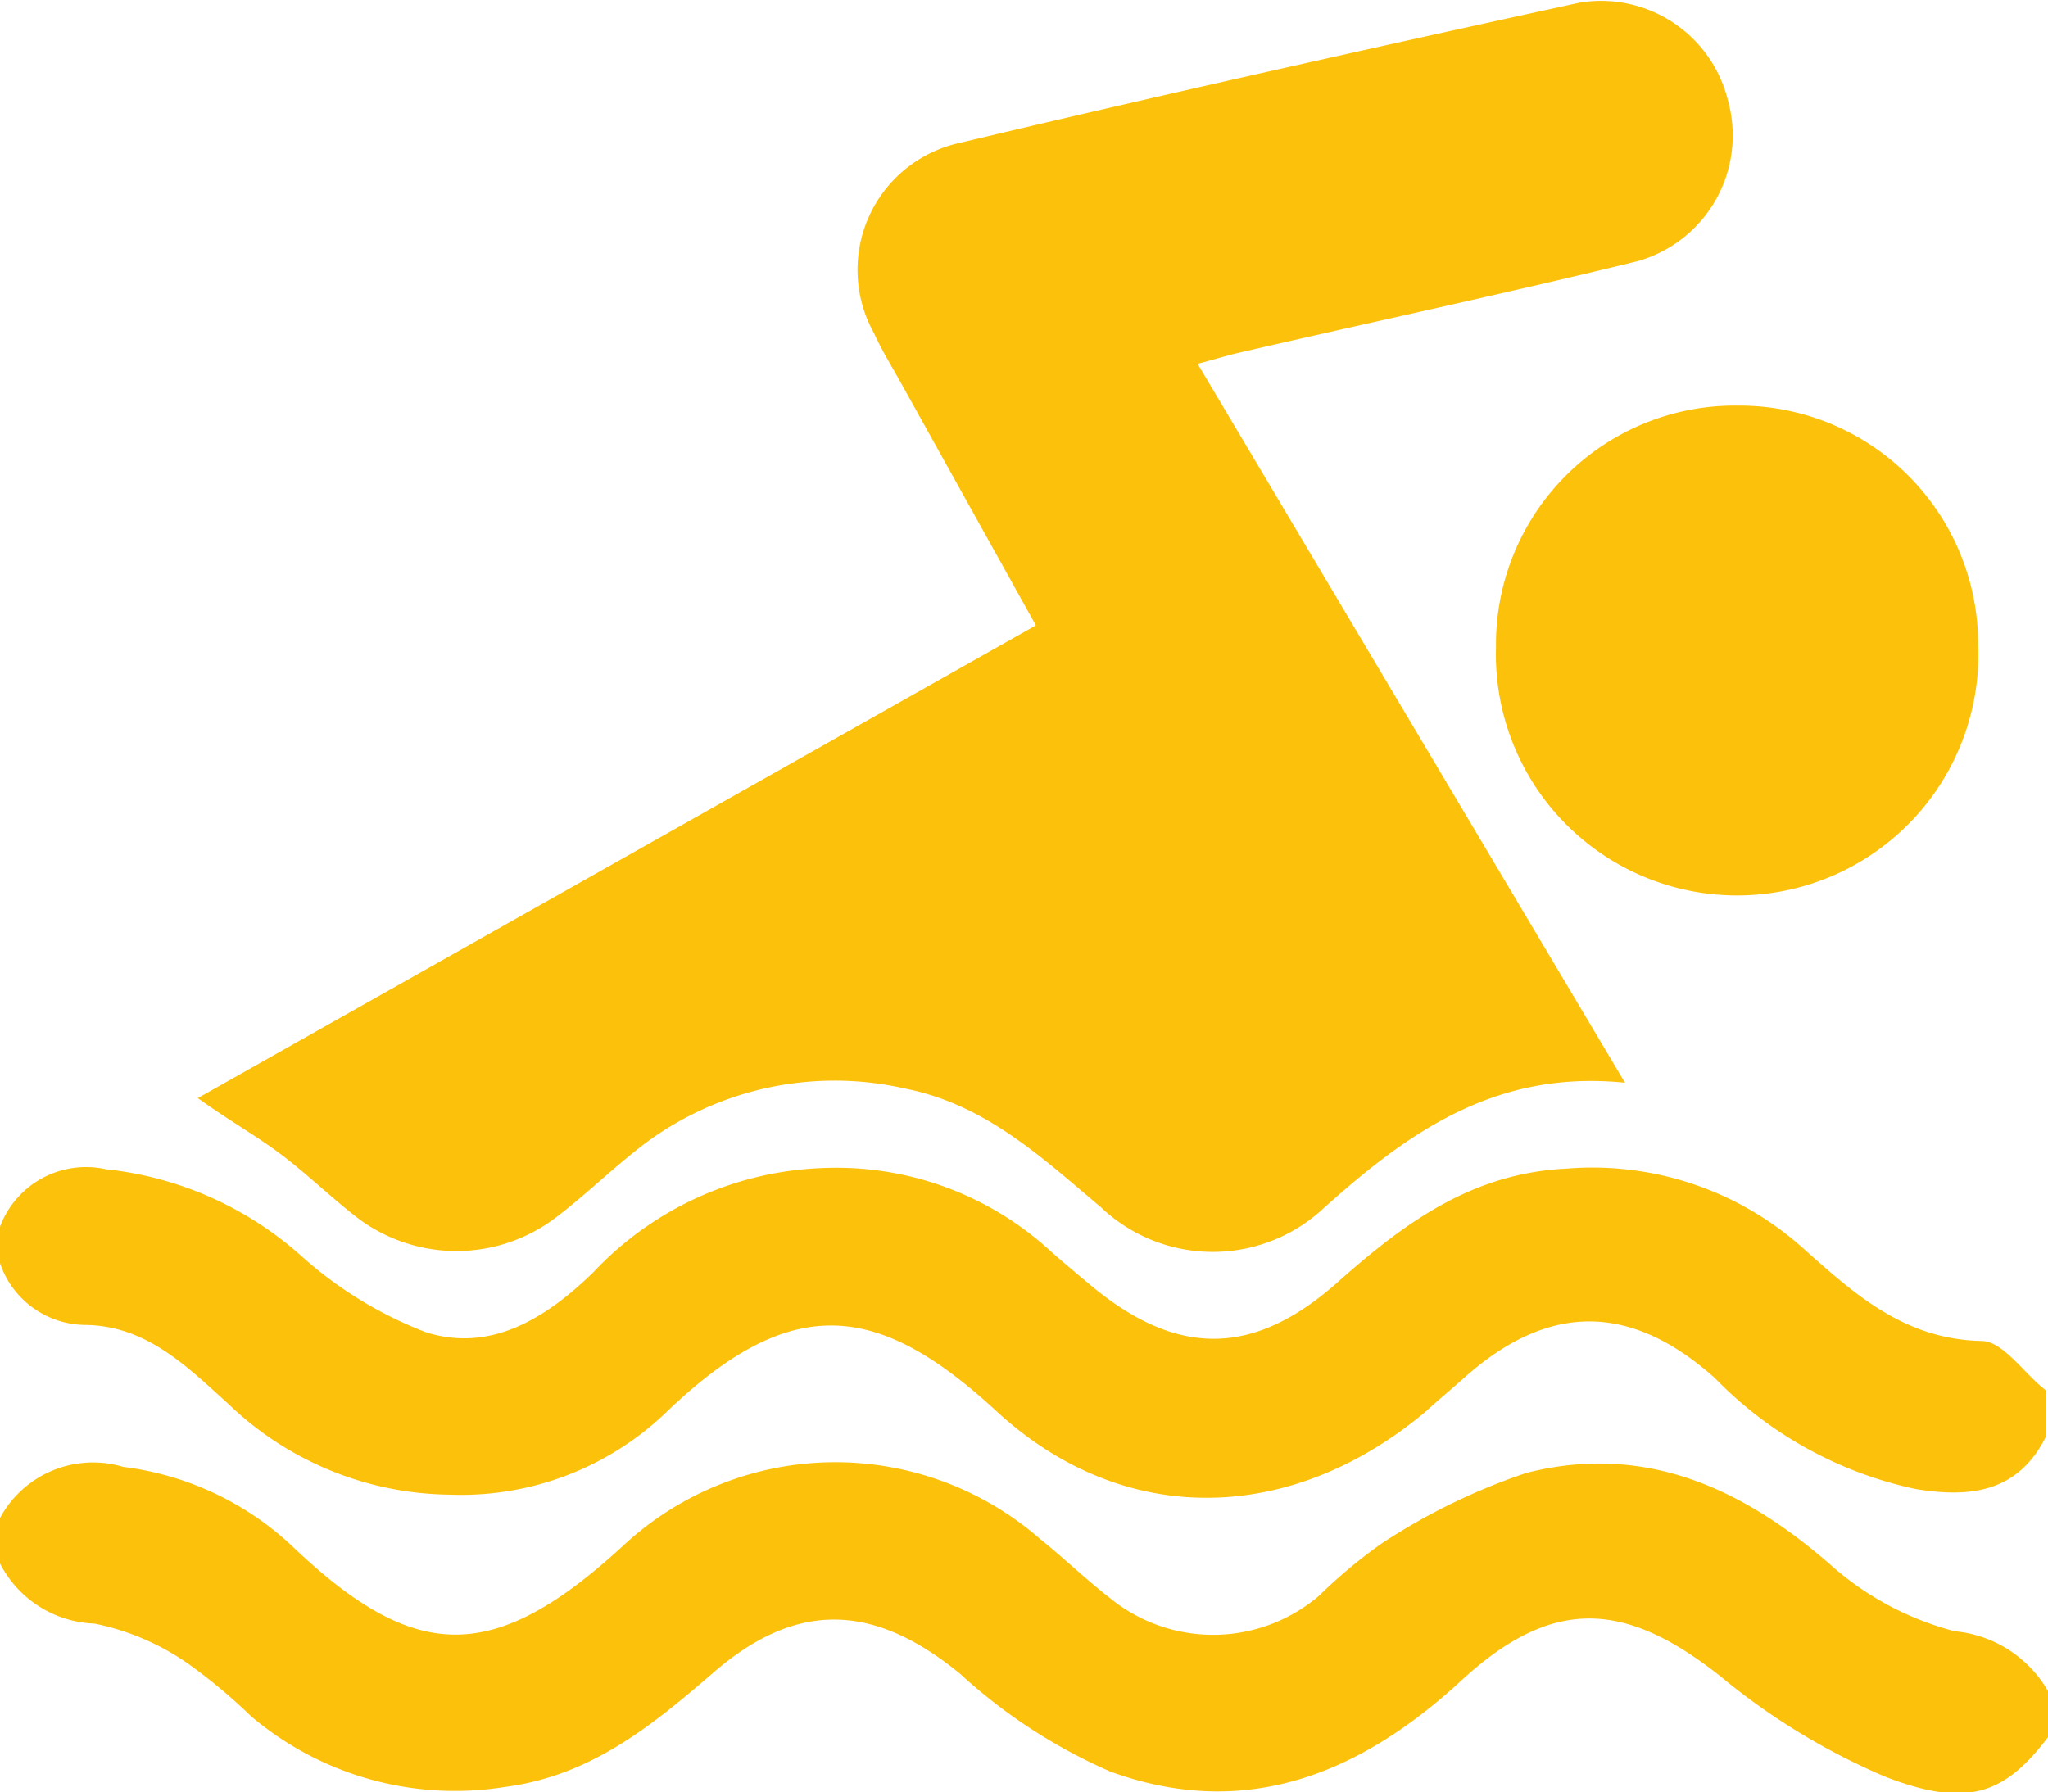
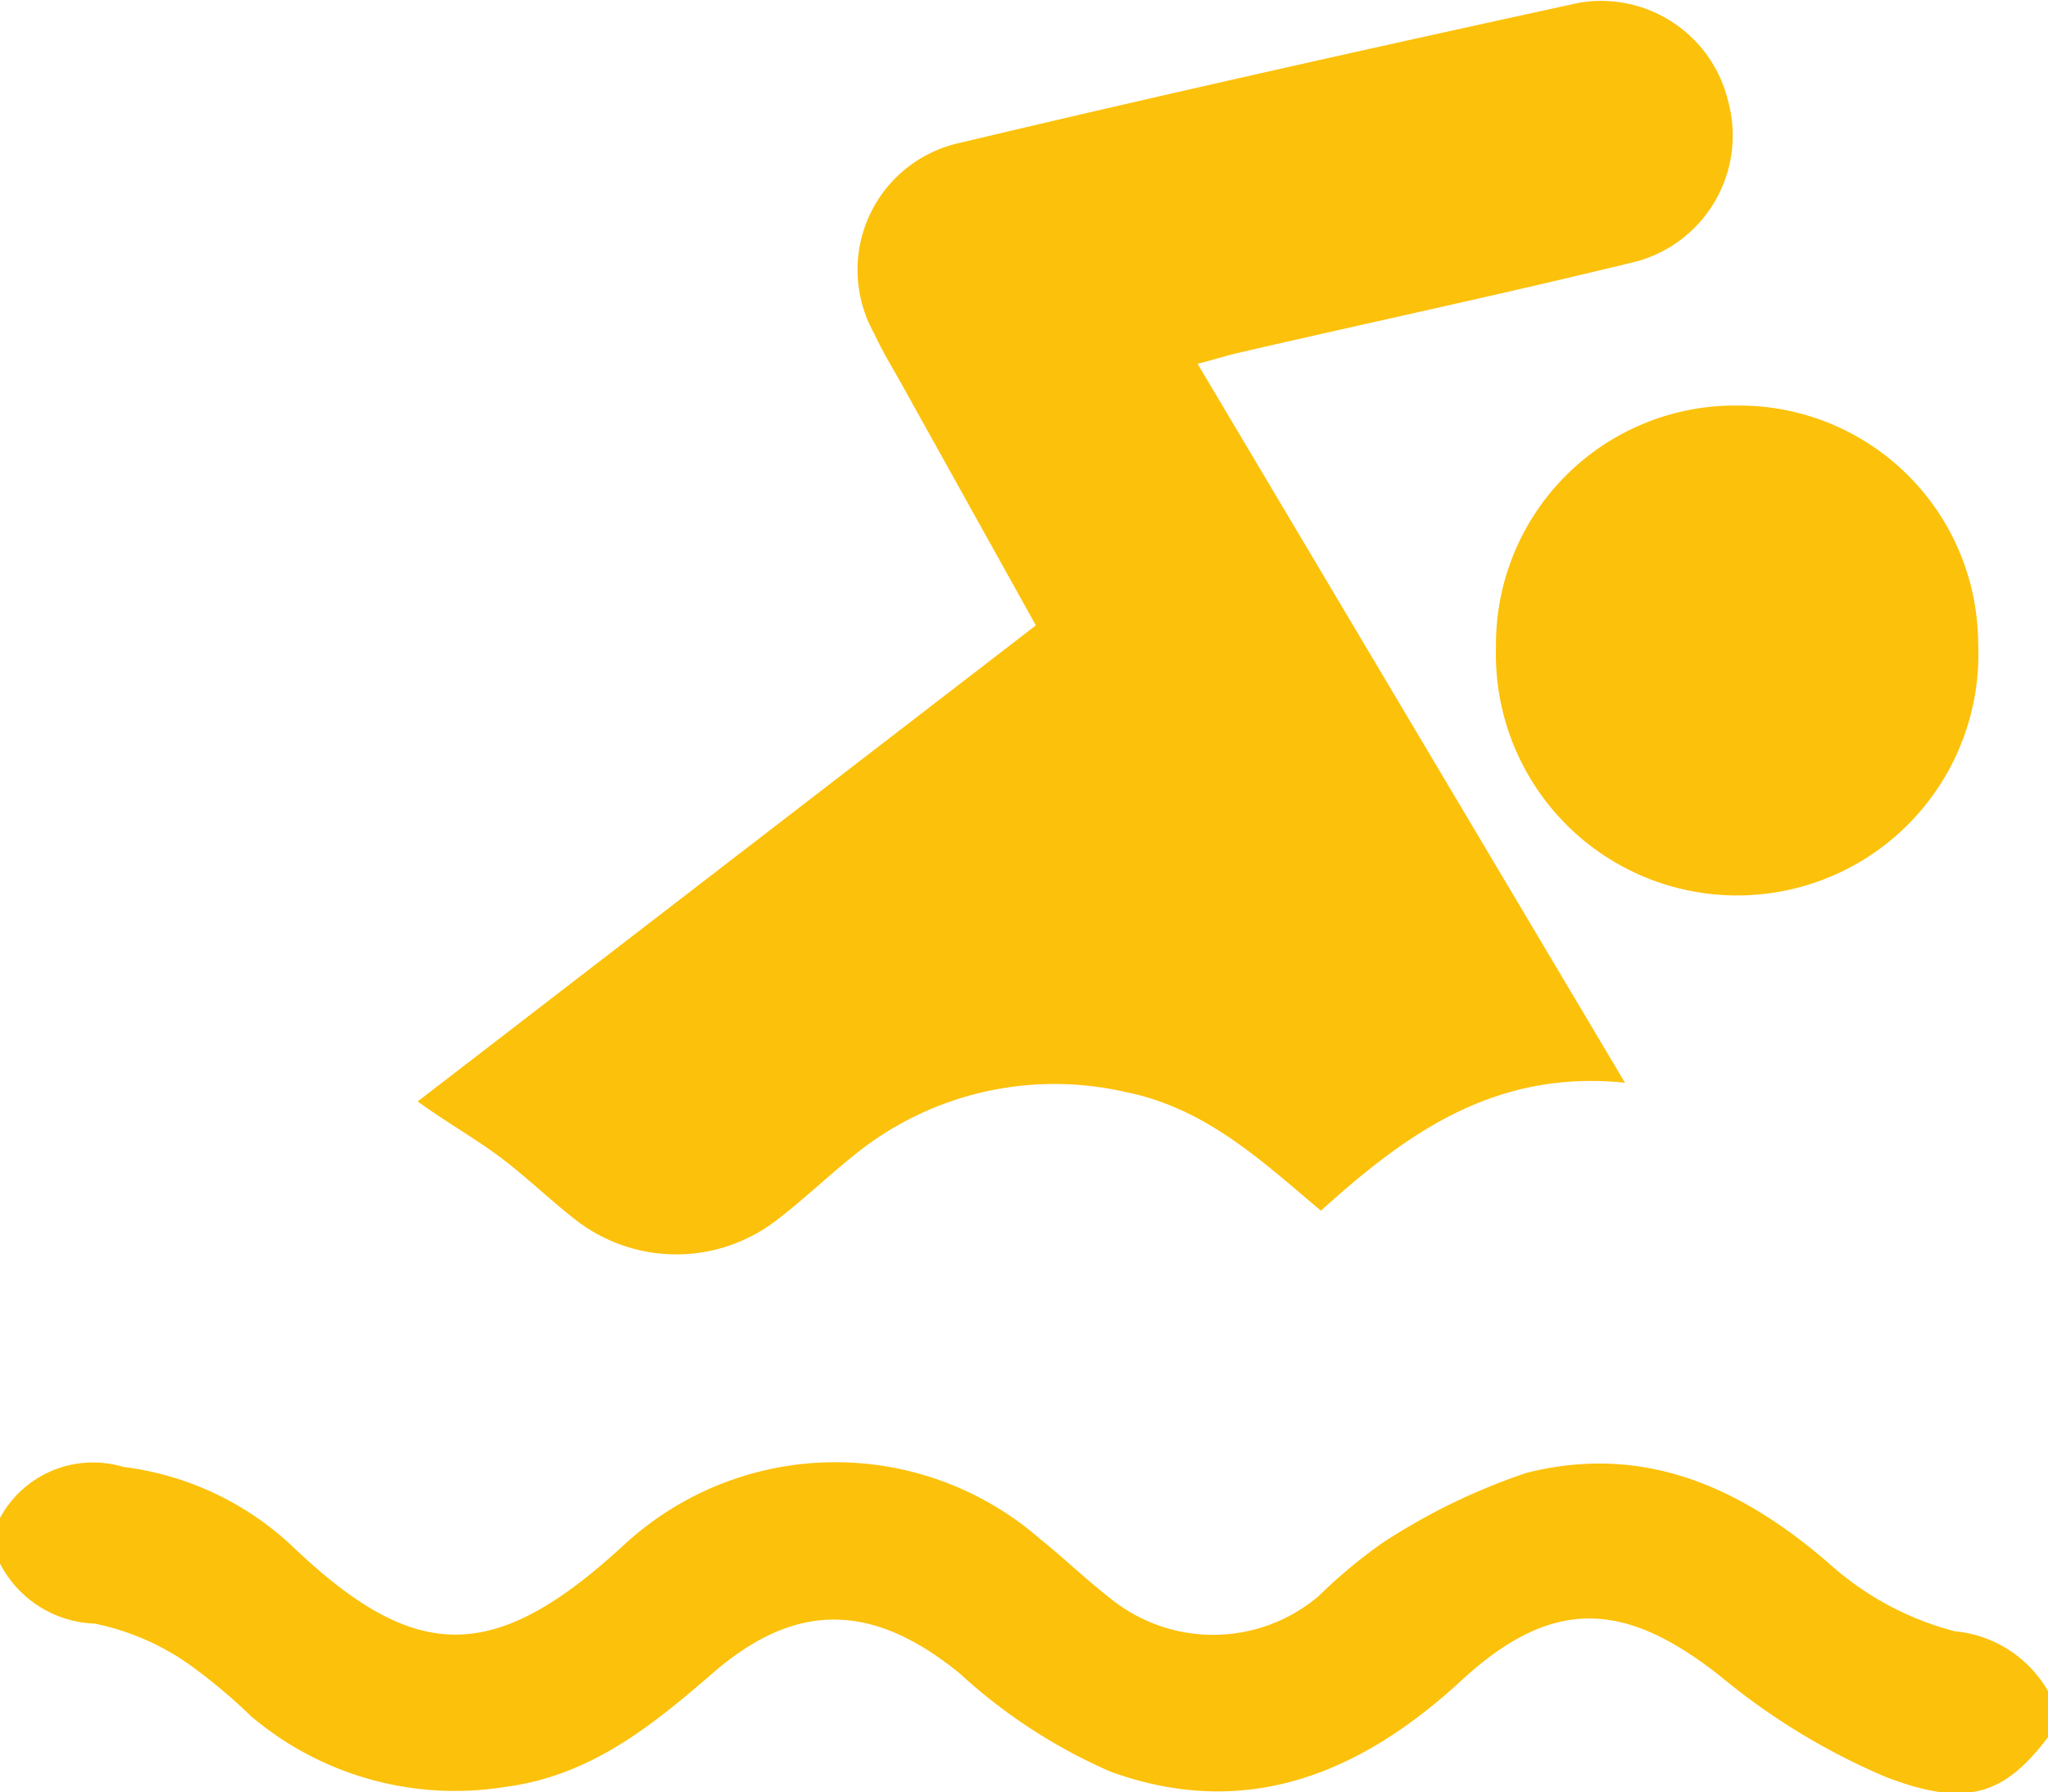
<svg xmlns="http://www.w3.org/2000/svg" viewBox="0 0 61.29 53.65">
  <defs>
    <style>.cls-1{fill:#fcc10a;}</style>
  </defs>
  <title>Piscina</title>
  <g id="Camada_2" data-name="Camada 2">
    <g id="Camada_1-2" data-name="Camada 1">
      <g id="L70LX1">
        <path class="cls-1" d="M61.29,52c-1.29,1.7-2.41,2.14-4.88,1.18a20,20,0,0,1-4.92-3c-2.84-2.25-5-2.4-7.72.09-3.06,2.84-6.5,4.23-10.54,2.76a16.28,16.28,0,0,1-4.5-2.93c-2.58-2.11-4.89-2.21-7.42,0-1.83,1.58-3.65,3.06-6.2,3.39a9.44,9.44,0,0,1-7.6-2.12,16.46,16.46,0,0,0-1.88-1.57,7.51,7.51,0,0,0-2.8-1.2A3.31,3.31,0,0,1,0,46.8V45.44a3.16,3.16,0,0,1,3.69-1.53,9,9,0,0,1,5,2.32c3.71,3.56,6.06,3.64,10,0a9.32,9.32,0,0,1,12.44-.16c.71.57,1.36,1.2,2.08,1.76a4.88,4.88,0,0,0,6.26-.06,15.34,15.34,0,0,1,1.88-1.57,18.64,18.64,0,0,1,4.33-2.11c3.5-.89,6.43.42,9.09,2.74a9,9,0,0,0,3.73,2,3.6,3.6,0,0,1,2.79,1.79Z" />
-         <path class="cls-1" d="M0,36.72A2.75,2.75,0,0,1,3.17,35,10.41,10.41,0,0,1,9,37.58a12,12,0,0,0,3.75,2.3c1.94.61,3.59-.42,5-1.79a9.9,9.9,0,0,1,7-3.13,9.46,9.46,0,0,1,6.6,2.41c.4.36.82.71,1.24,1.06,2.62,2.21,4.94,2.21,7.51-.11,2-1.77,4-3.21,6.8-3.34a9.44,9.44,0,0,1,7,2.33c1.56,1.39,3.06,2.78,5.4,2.83.65,0,1.29,1,1.93,1.48V43c-.84,1.68-2.27,1.84-3.91,1.57a11.8,11.8,0,0,1-6-3.32c-2.54-2.27-5-2.25-7.51,0-.37.33-.76.65-1.14,1-4,3.36-9,3.53-12.84,0-3.55-3.28-6.14-3.6-9.93.06a8.86,8.86,0,0,1-6.45,2.43,9.7,9.7,0,0,1-6.62-2.72c-1.24-1.12-2.46-2.35-4.3-2.36A2.72,2.72,0,0,1,0,37.81Z" />
-         <path class="cls-1" d="M35.84,10.89,48.63,32.41c-3.91-.4-6.55,1.53-9.1,3.83a4.86,4.86,0,0,1-6.58-.1c-1.76-1.48-3.44-3.07-5.84-3.55a9.5,9.5,0,0,0-8.18,1.93c-.77.62-1.5,1.32-2.29,1.92a4.91,4.91,0,0,1-6.05-.07c-.75-.59-1.44-1.26-2.2-1.83s-1.54-1-2.47-1.67L31,18.72l-4-7.19c-.28-.51-.59-1-.84-1.55a3.89,3.89,0,0,1,2.55-5.7C34.89,2.81,41.08,1.43,47.27.08A3.91,3.91,0,0,1,51.71,3,3.91,3.91,0,0,1,49,7.82C45,8.8,41,9.65,37.07,10.56,36.72,10.64,36.38,10.75,35.84,10.89Z" />
+         <path class="cls-1" d="M35.84,10.89,48.63,32.41c-3.91-.4-6.55,1.53-9.1,3.83c-1.76-1.48-3.44-3.07-5.84-3.55a9.5,9.5,0,0,0-8.18,1.93c-.77.62-1.5,1.32-2.29,1.92a4.91,4.91,0,0,1-6.05-.07c-.75-.59-1.44-1.26-2.2-1.83s-1.54-1-2.47-1.67L31,18.72l-4-7.19c-.28-.51-.59-1-.84-1.55a3.89,3.89,0,0,1,2.55-5.7C34.89,2.81,41.08,1.43,47.27.08A3.91,3.91,0,0,1,51.71,3,3.91,3.91,0,0,1,49,7.82C45,8.8,41,9.65,37.07,10.56,36.72,10.64,36.38,10.75,35.84,10.89Z" />
        <path class="cls-1" d="M52,12.14a7.15,7.15,0,0,1,7.2,7.13,7.22,7.22,0,1,1-14.43.1A7.15,7.15,0,0,1,52,12.14Z" />
      </g>
    </g>
  </g>
</svg>